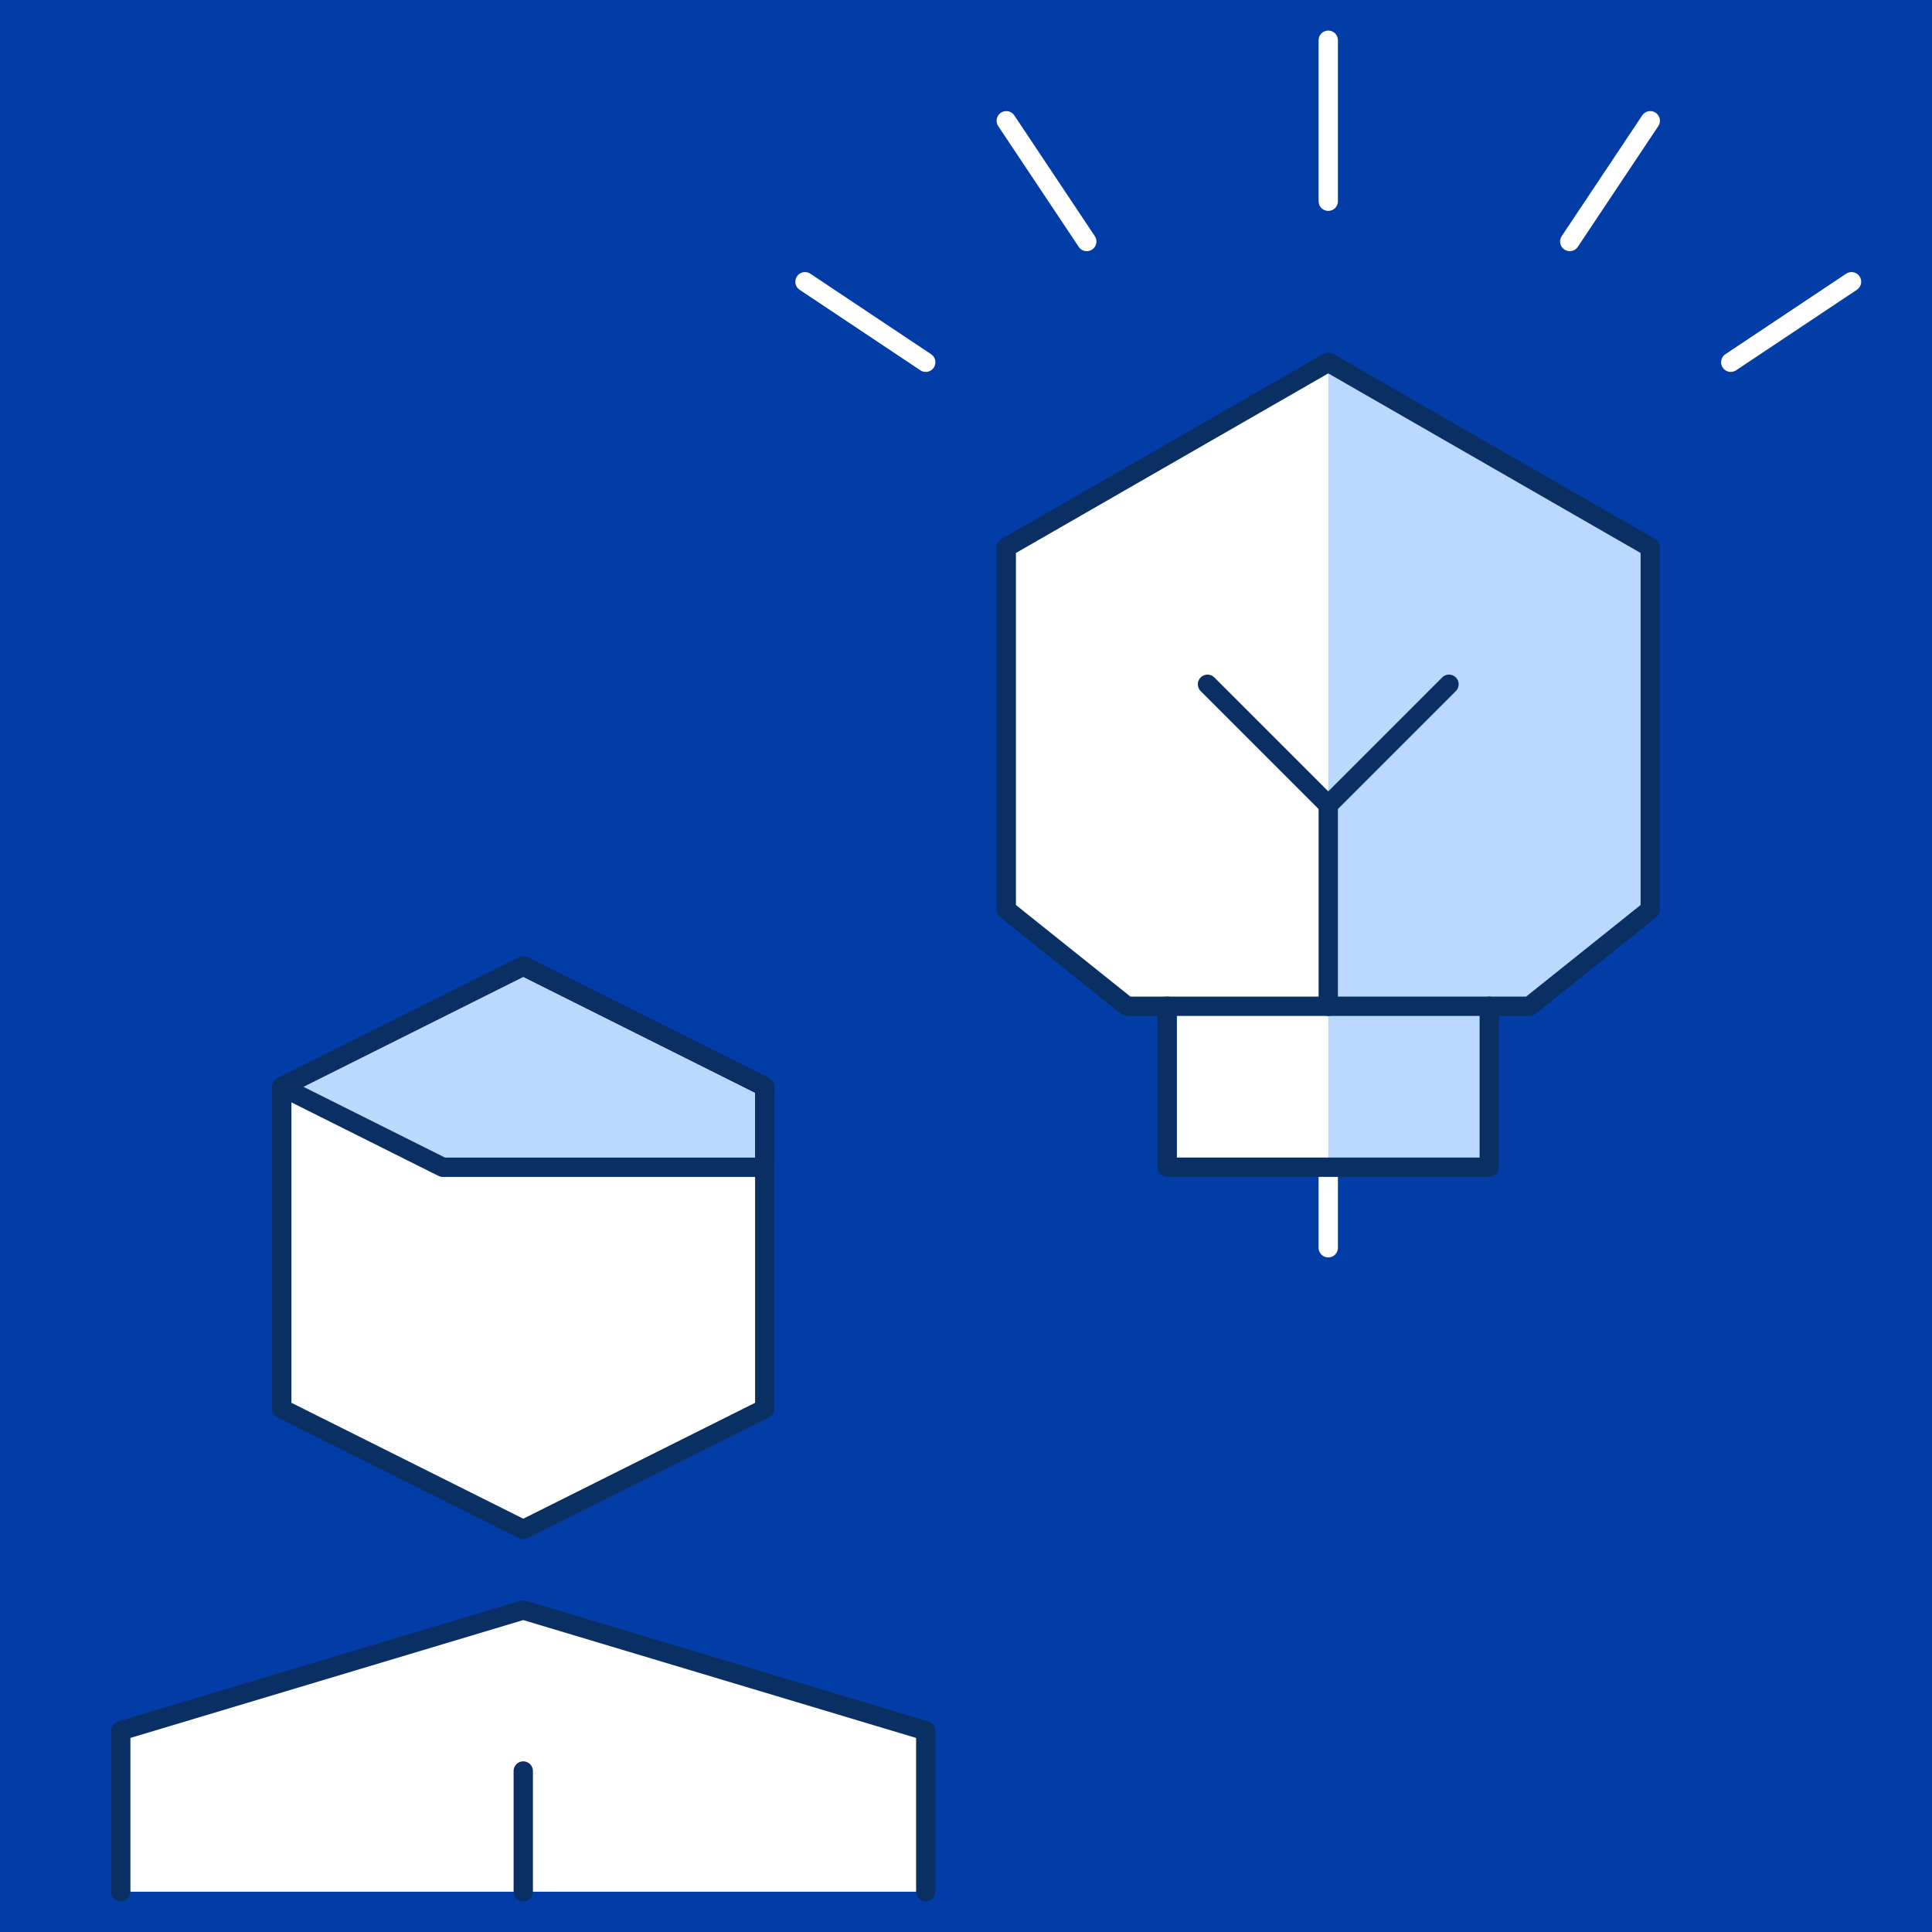
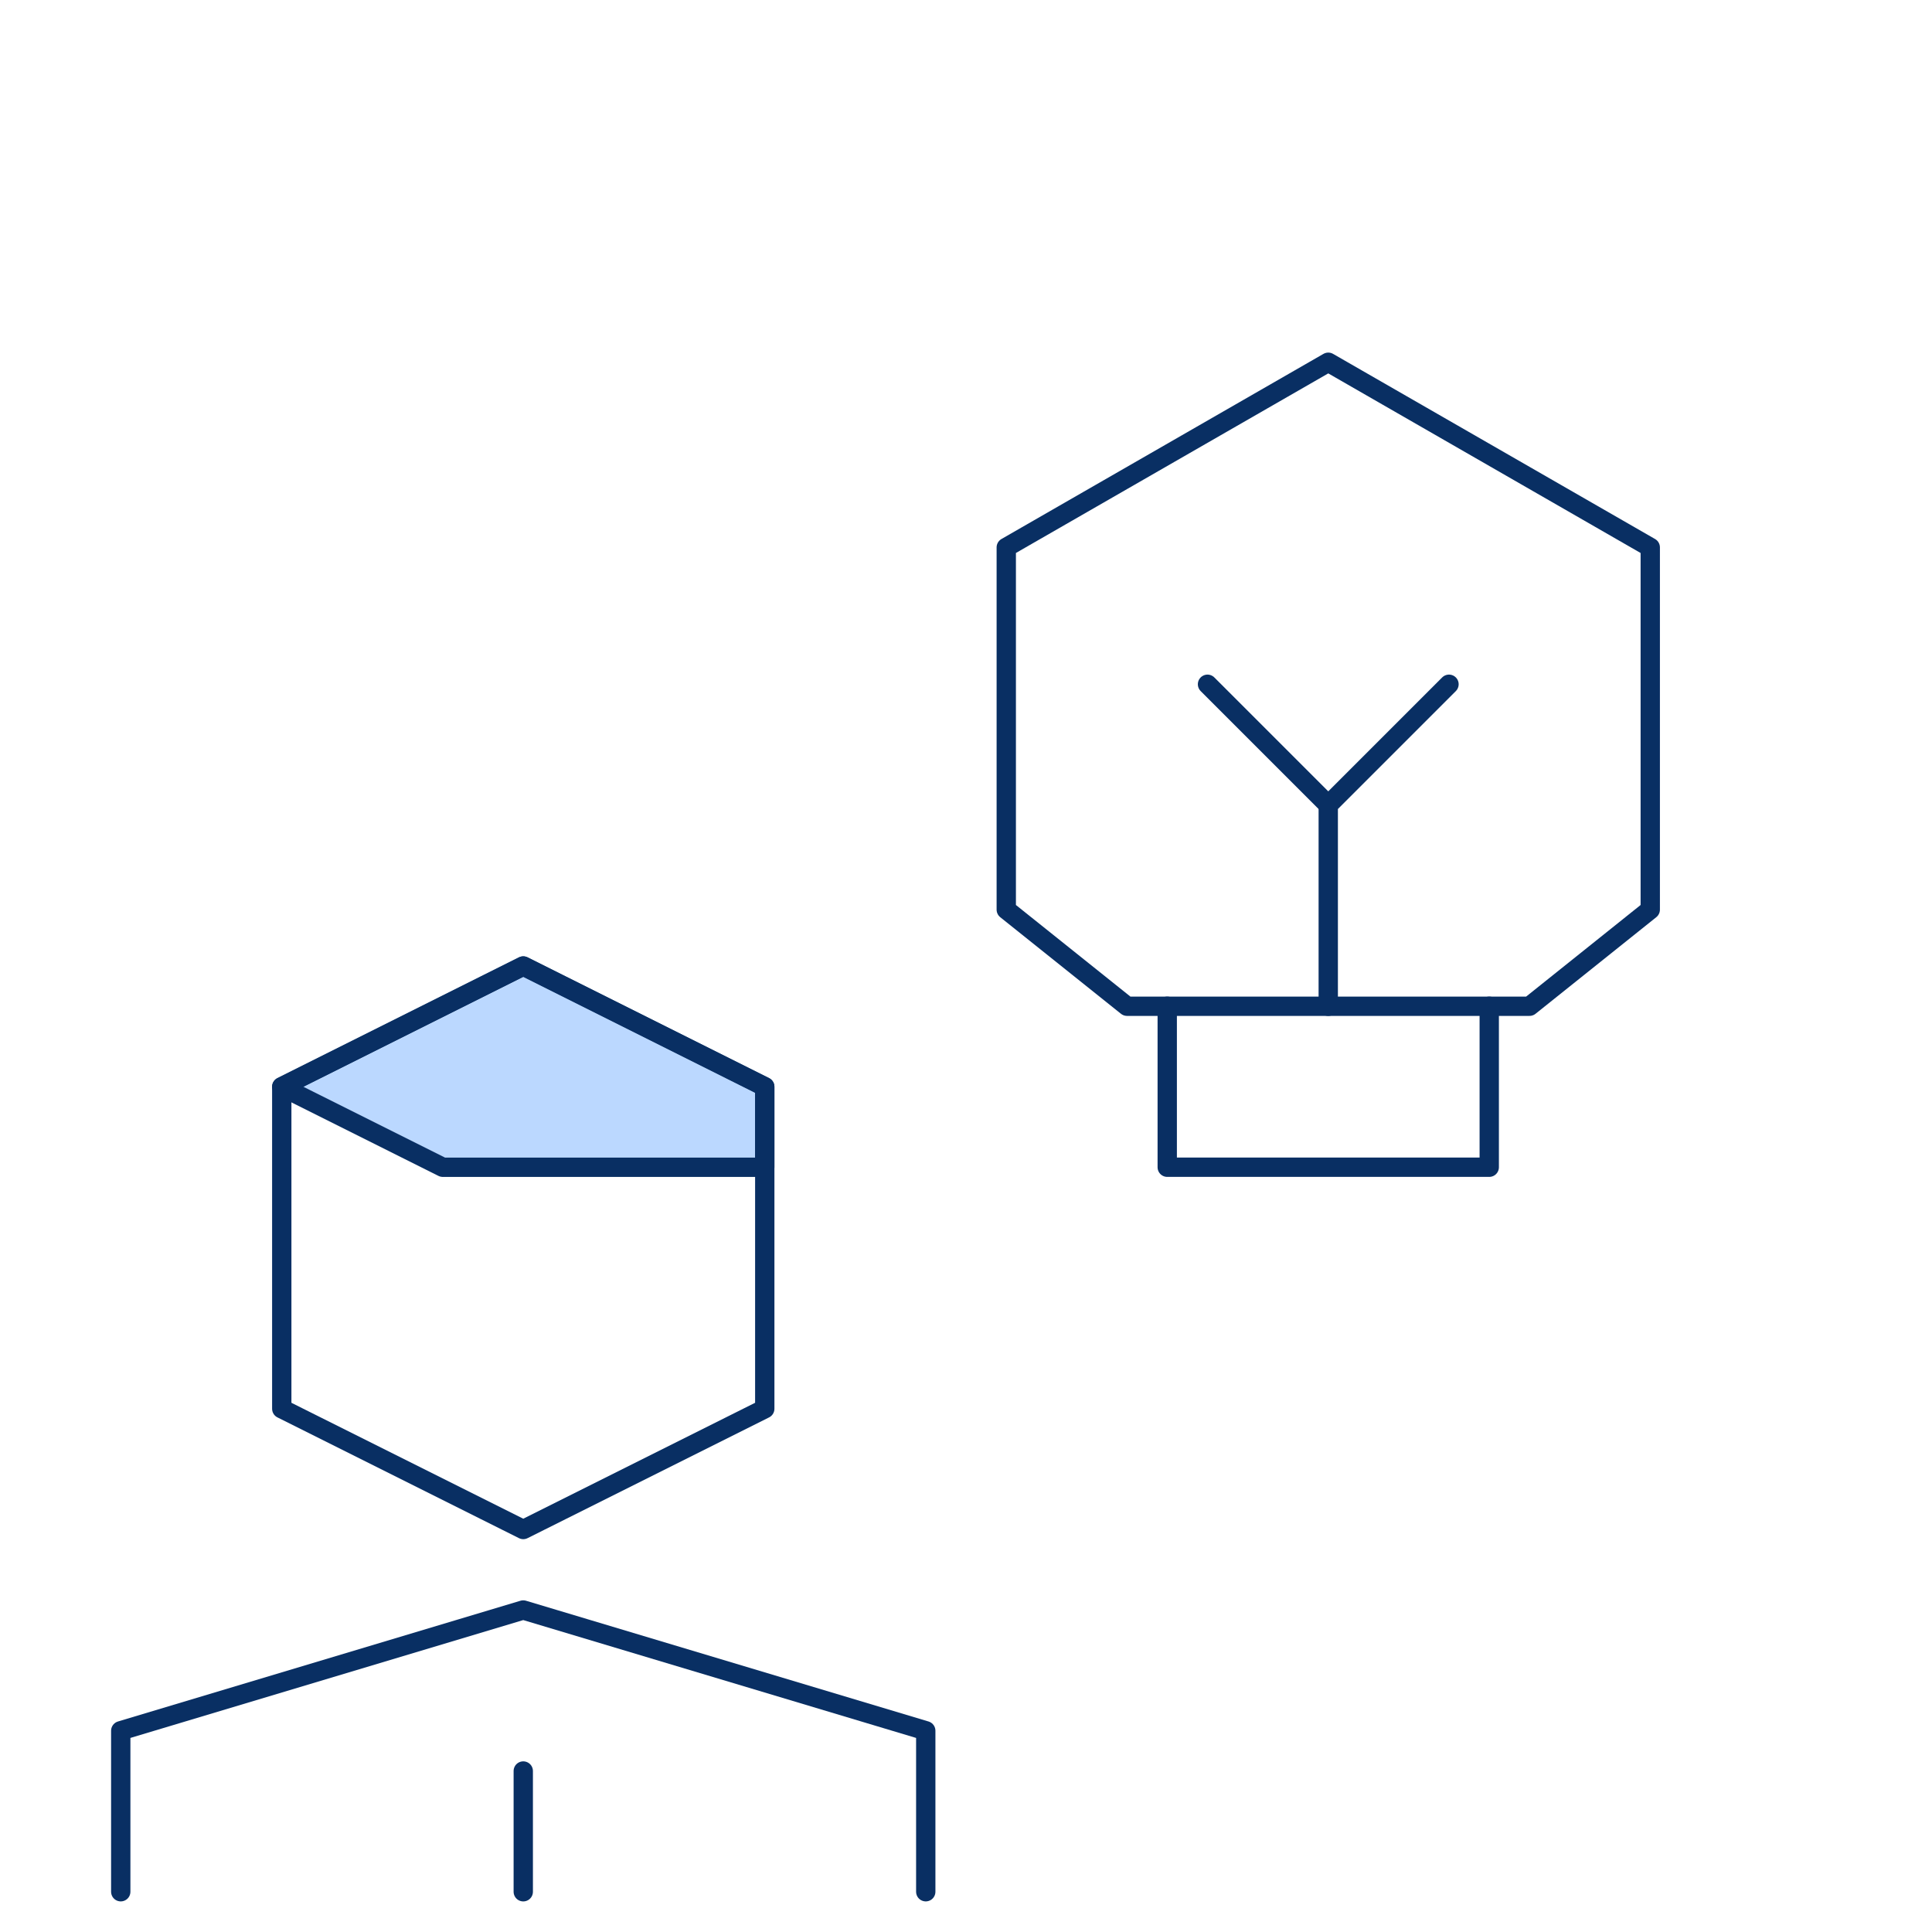
<svg xmlns="http://www.w3.org/2000/svg" width="100" height="100" viewBox="0 0 100 100" fill="none">
-   <rect width="100" height="100" fill="#023DA7" />
  <path d="M39.584 72.917L27.084 79.167L14.584 72.917V56.25L27.084 50L39.584 56.25V72.917Z" fill="white" />
  <path d="M68.751 18.75L52.084 28.333V47.083L58.334 52.083H60.417V60.417H77.084V52.083H79.167L85.417 47.083V28.333L68.751 18.75Z" fill="white" />
-   <path d="M47.917 97.916V89.583L27.083 83.333L6.25 89.583V97.916H47.917Z" fill="white" />
-   <path d="M68.75 60.417H77.083V52.083H79.167L85.417 46.667V27.917L68.75 18.75V60.417Z" fill="#BBD8FF" />
  <path d="M39.584 60.417H22.917L14.584 56.25L27.084 50L39.584 56.25V60.417Z" fill="#BBD8FF" stroke="#092F63" stroke-miterlimit="10" stroke-linejoin="round" />
  <path d="M68.75 52.084V41.667L75 35.417" stroke="#092F63" stroke-miterlimit="10" stroke-linecap="round" stroke-linejoin="round" />
  <path d="M68.75 41.667L62.5 35.417" stroke="#092F63" stroke-miterlimit="10" stroke-linecap="round" stroke-linejoin="round" />
  <path d="M68.75 10.416V2.083" stroke="white" stroke-miterlimit="10" stroke-linecap="round" stroke-linejoin="round" />
  <path d="M56.251 12.5L52.084 6.25" stroke="white" stroke-miterlimit="10" stroke-linecap="round" stroke-linejoin="round" />
  <path d="M47.916 18.75L41.666 14.583" stroke="white" stroke-miterlimit="10" stroke-linecap="round" stroke-linejoin="round" />
  <path d="M81.25 12.5L85.417 6.25" stroke="white" stroke-miterlimit="10" stroke-linecap="round" stroke-linejoin="round" />
  <path d="M89.584 18.75L95.834 14.583" stroke="white" stroke-miterlimit="10" stroke-linecap="round" stroke-linejoin="round" />
  <path d="M68.75 60.417V64.584" stroke="white" stroke-miterlimit="10" stroke-linecap="round" stroke-linejoin="round" />
  <path d="M27.084 91.667V97.917" stroke="#092F63" stroke-miterlimit="10" stroke-linecap="round" stroke-linejoin="round" />
  <path d="M47.917 97.916V89.583L27.083 83.333L6.25 89.583V97.916" stroke="#092F63" stroke-miterlimit="10" stroke-linecap="round" stroke-linejoin="round" />
  <path d="M39.584 72.917L27.084 79.167L14.584 72.917V56.25L27.084 50L39.584 56.25V72.917Z" stroke="#092F63" stroke-miterlimit="10" stroke-linejoin="round" />
  <path d="M68.751 18.75L52.084 28.333V47.083L58.334 52.083H79.167L85.417 47.083V28.333L68.751 18.75Z" stroke="#092F63" stroke-miterlimit="10" stroke-linejoin="round" />
  <path d="M60.416 52.083V60.416H77.083V52.083" stroke="#092F63" stroke-miterlimit="10" stroke-linecap="round" stroke-linejoin="round" />
</svg>